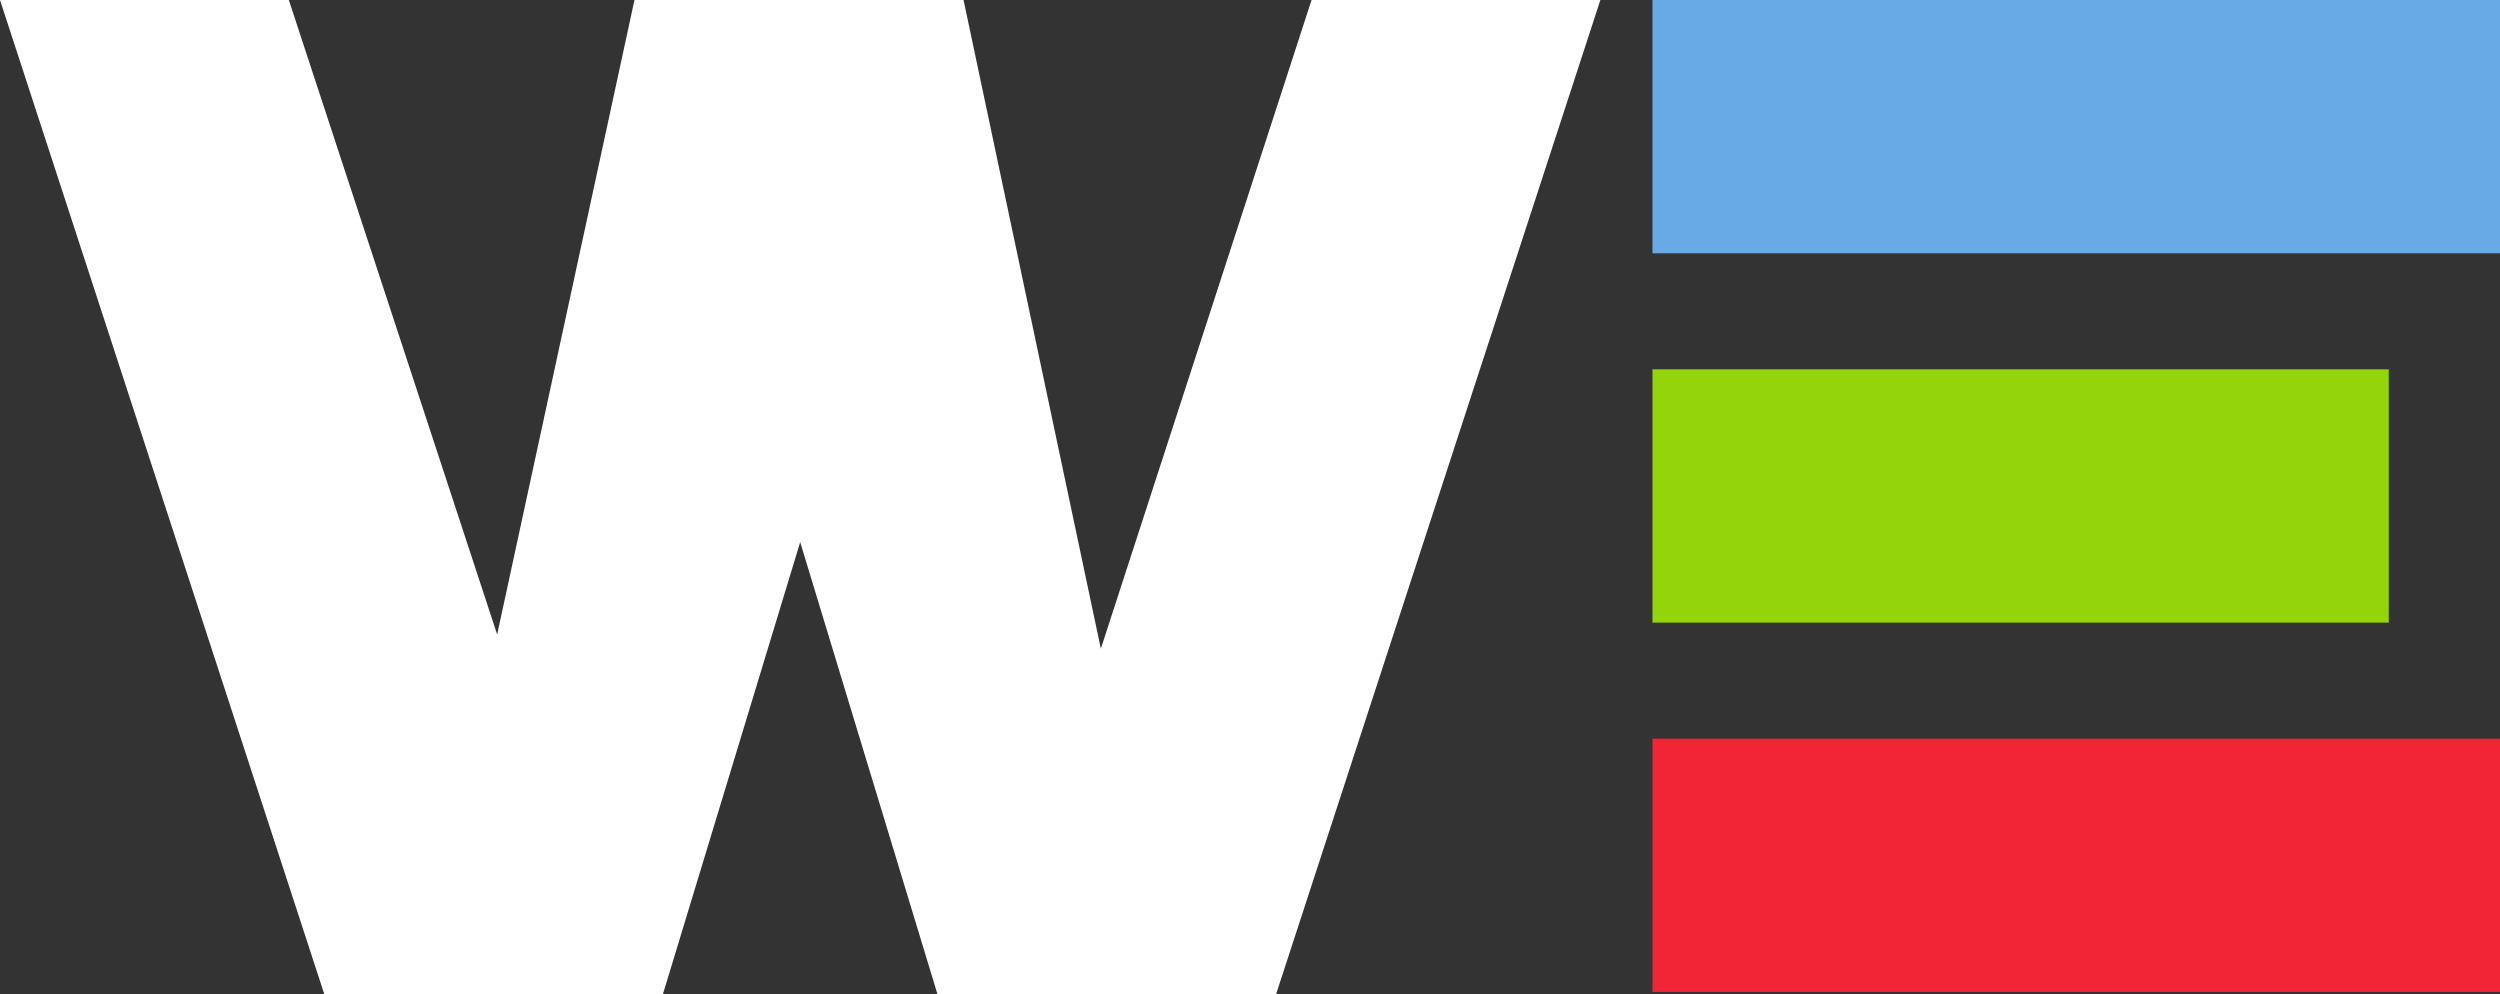
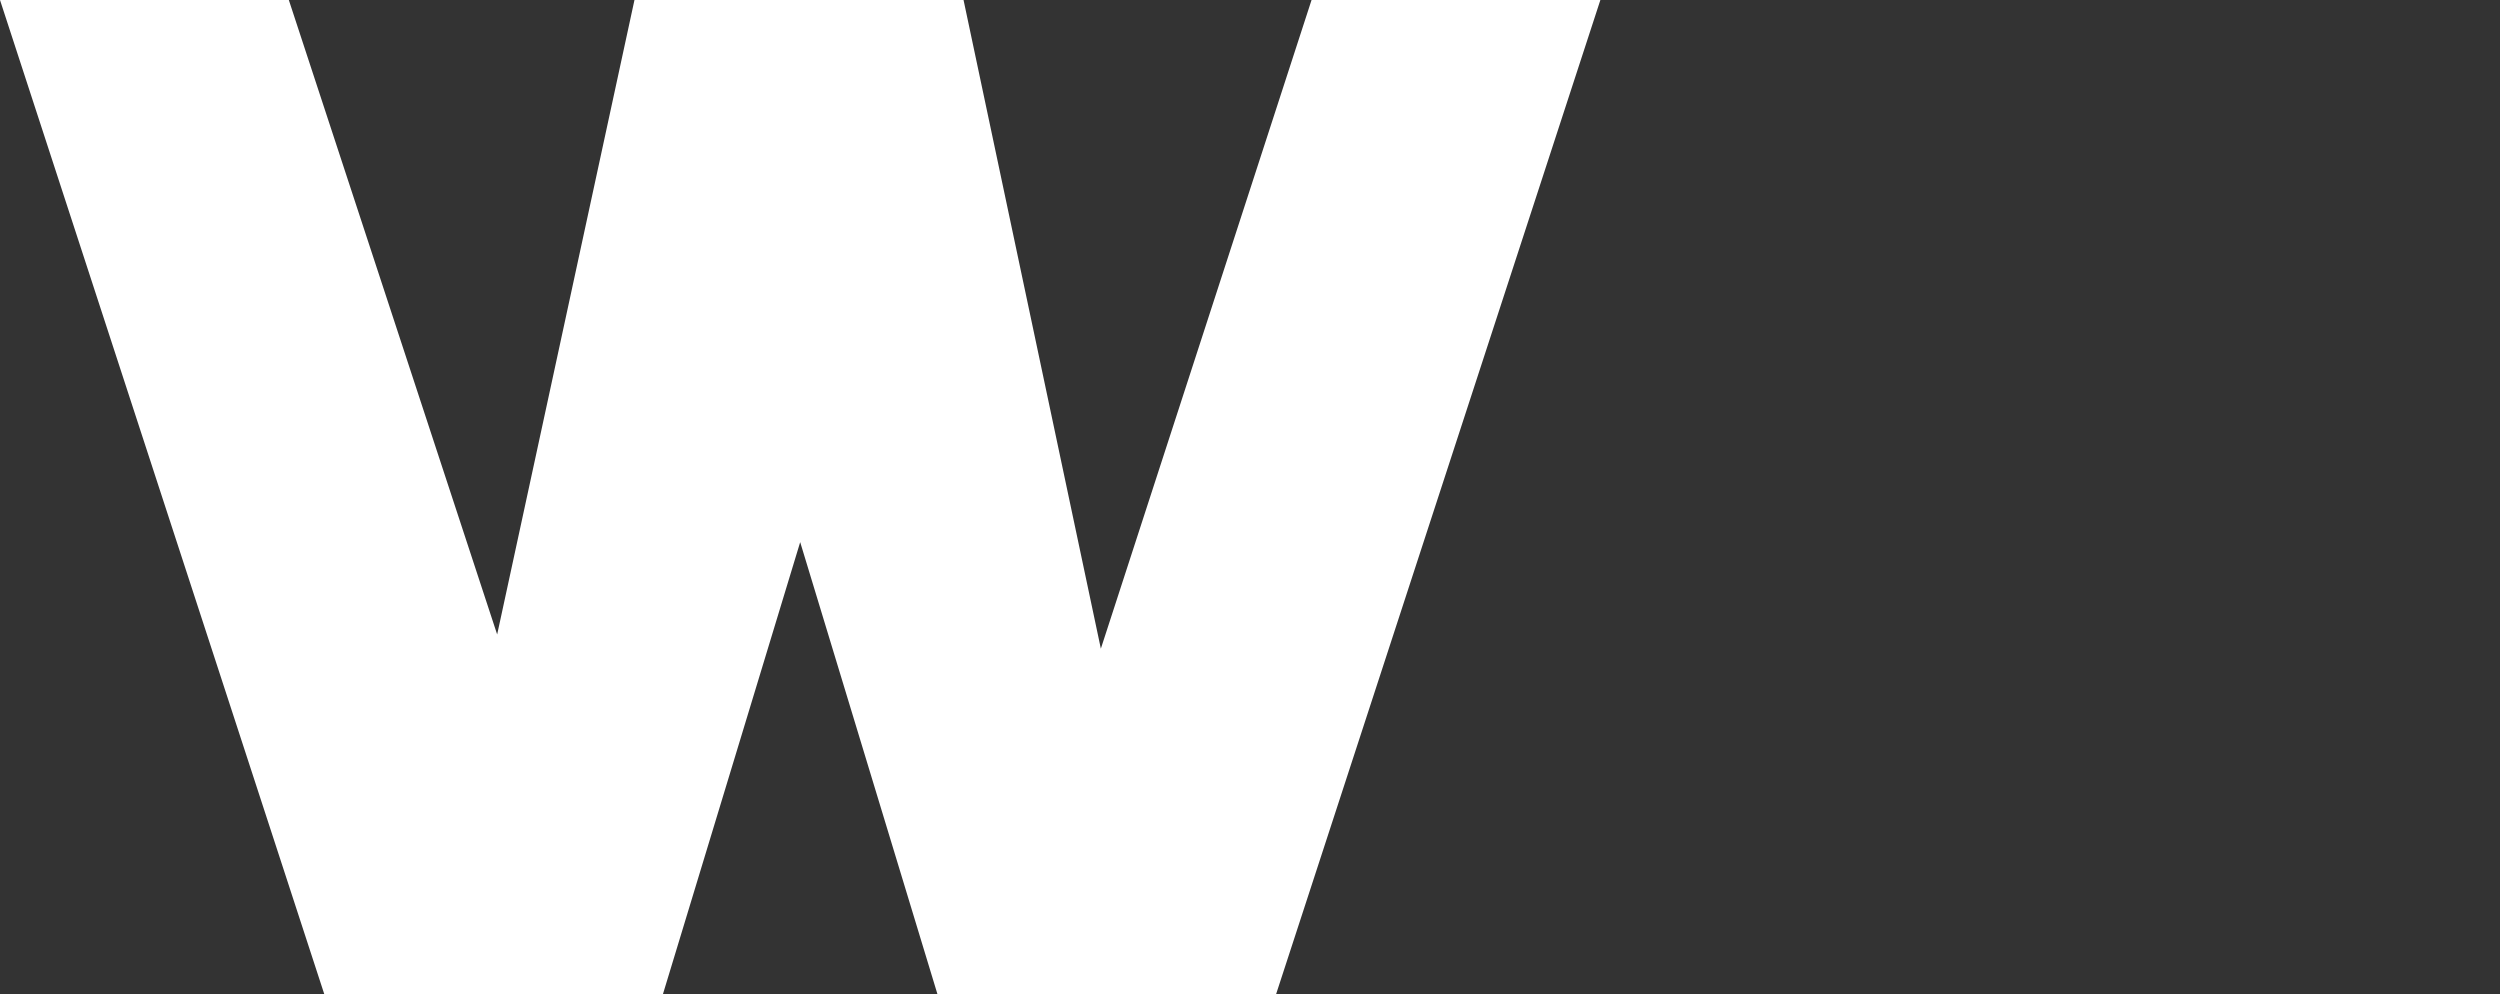
<svg xmlns="http://www.w3.org/2000/svg" id="Layer_2" version="1.1" viewBox="0 0 105.6 42">
  <rect x="0" y="0" width="105.6" height="42" fill="#333333" stroke="none" />
  <defs>
    <style>
      .st0 {
        fill: #68abe4;
      }

      .st1 {
        fill: #f12535;
      }

      .st2 {
        fill: #fff;
      }

      .st3 {
        fill: #93d50a;
      }
    </style>
  </defs>
-   <rect class="st0" x="69.8" width="35.8" height="10.7" />
-   <rect class="st3" x="69.8" y="15.6" width="31.1" height="10.7" />
-   <rect class="st1" x="69.8" y="31.2" width="35.8" height="10.7" />
  <polygon class="st2" points="55.4 0 46.5 27.4 40.7 0 26.8 0 21 26.8 12.2 0 0 0 13.7 42 28 42 33.8 22.9 39.6 42 53.9 42 67.6 0 55.4 0" />
</svg>